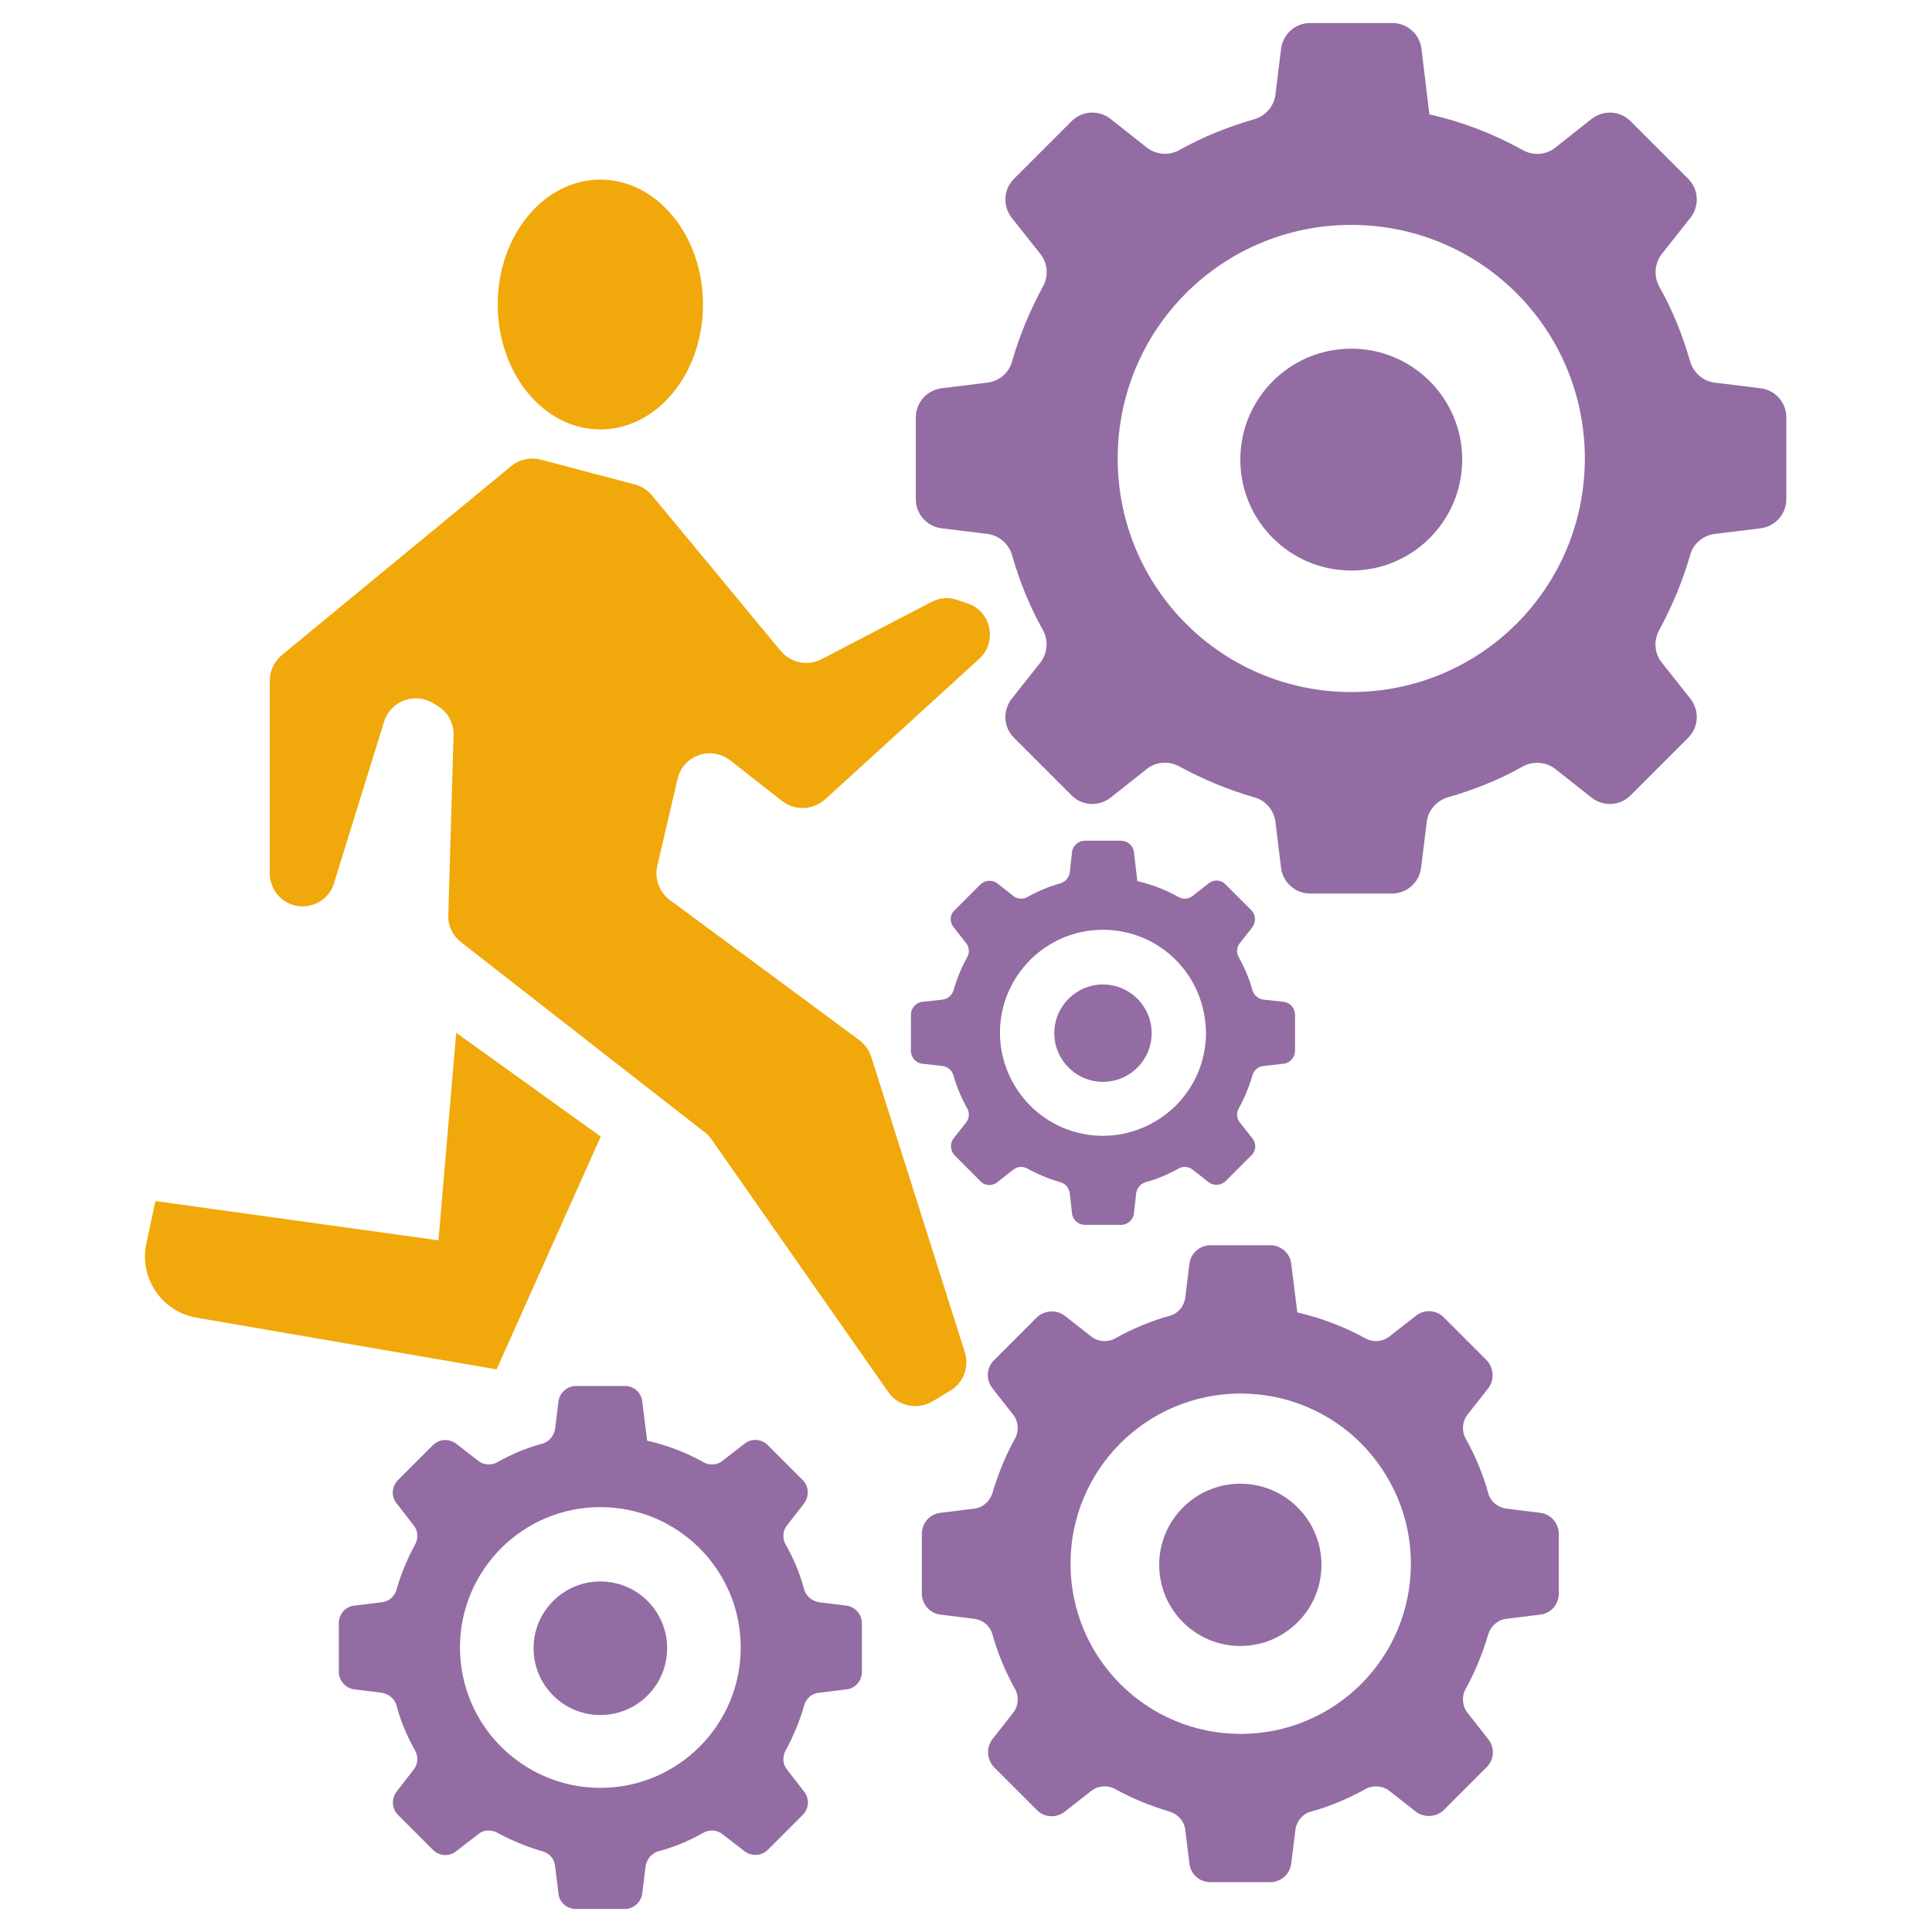
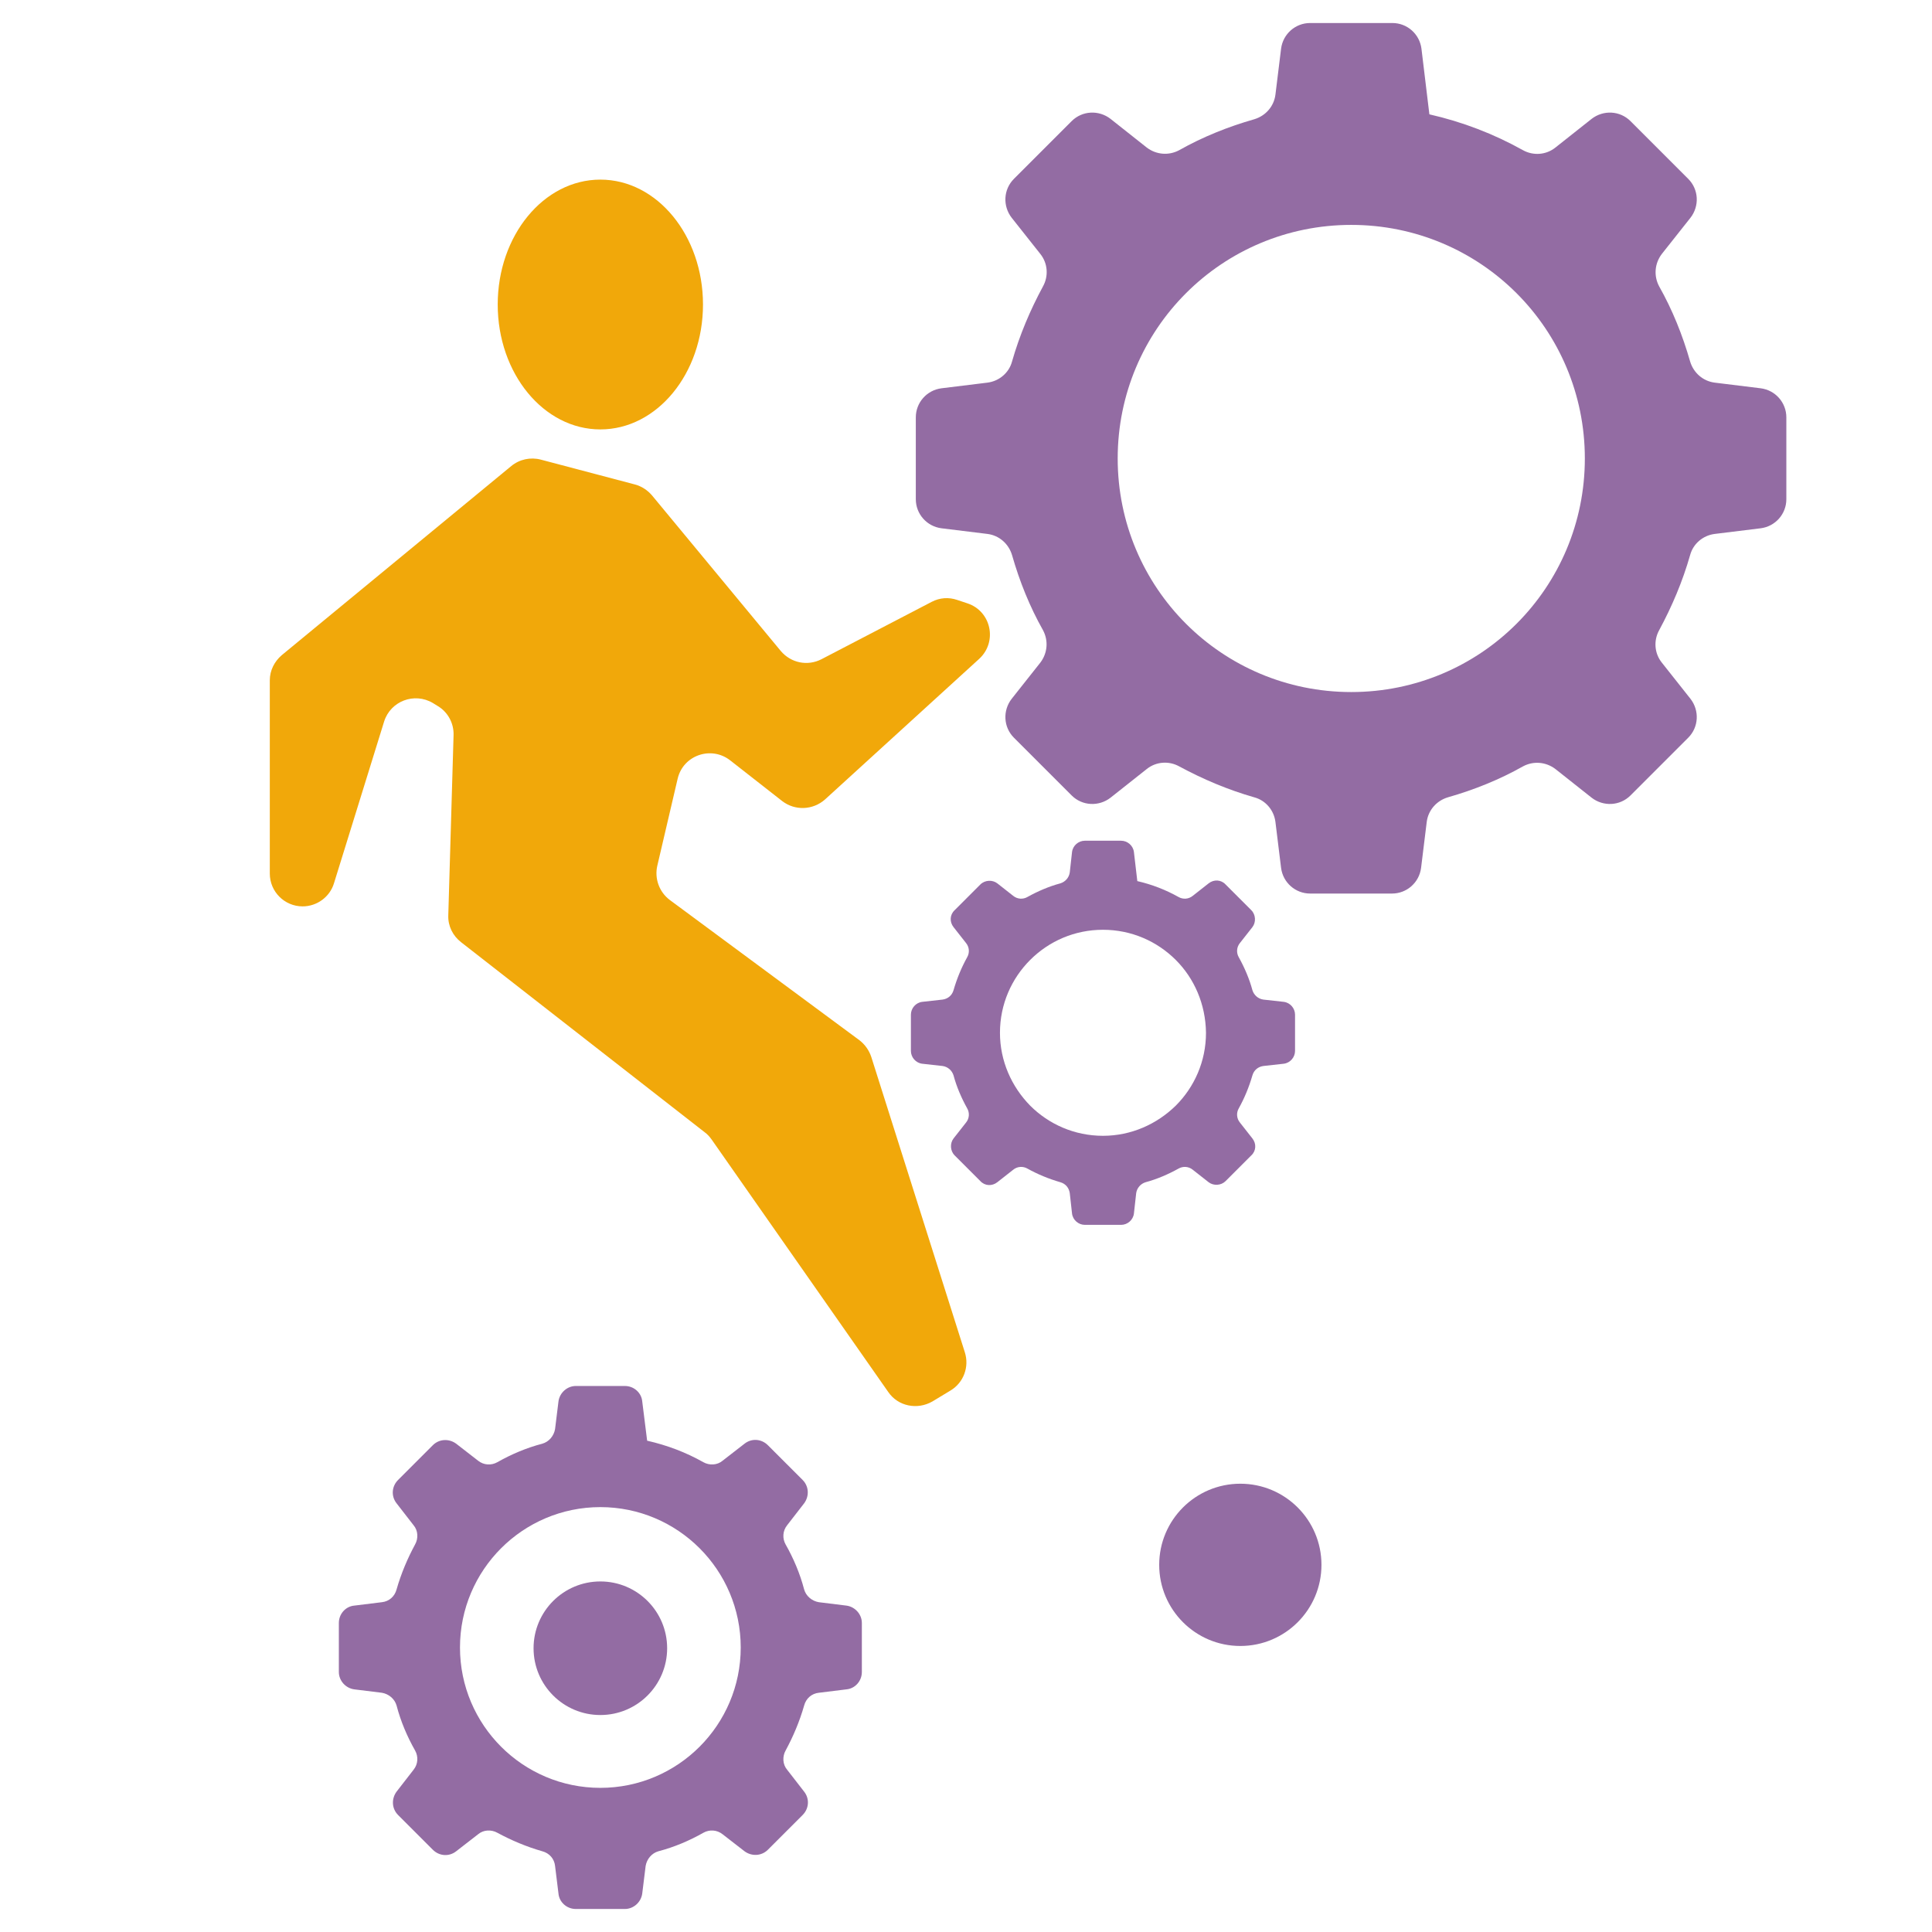
<svg xmlns="http://www.w3.org/2000/svg" version="1.1" id="Layer_1" x="0px" y="0px" viewBox="0 0 512 512" style="enable-background:new 0 0 512 512;" xml:space="preserve">
  <style type="text/css">
	.st0{fill-rule:evenodd;clip-rule:evenodd;fill:#936CA3;}
	.st1{fill-rule:evenodd;clip-rule:evenodd;fill:#F1A80A;}
</style>
  <g>
    <g>
      <path class="st0" d="M185.4,410.3c-6.7-6.7-16-10.9-26.3-10.9c-10.3,0-19.6,4.2-26.3,10.9c-6.7,6.7-10.9,16-10.9,26.3    c0,10.3,4.2,19.6,10.9,26.3c6.7,6.7,16,10.9,26.3,10.9c10.3,0,19.6-4.2,26.3-10.9c6.7-6.7,10.9-16,10.9-26.3    C196.3,426.3,192.1,417,185.4,410.3L185.4,410.3z M171.5,381.8c5.3,1.2,10.3,3.1,14.9,5.7c1.6,0.9,3.7,0.8,5.1-0.4l5.8-4.5    c1.9-1.5,4.5-1.3,6.2,0.4l9.2,9.2c1.7,1.7,1.8,4.3,0.4,6.2l-4.5,5.8c-1.2,1.5-1.3,3.5-0.4,5.1c2.1,3.7,3.8,7.7,4.9,11.9    c0.5,1.8,2.1,3.1,3.9,3.4l7.3,0.9c2.3,0.3,4.1,2.3,4.1,4.6v13c0,2.4-1.8,4.4-4.1,4.6l-7.3,0.9c-1.9,0.2-3.4,1.5-3.9,3.4    c-1.2,4.2-2.9,8.2-4.9,11.9c-0.9,1.6-0.8,3.7,0.4,5.1l4.5,5.8c1.5,1.9,1.3,4.5-0.4,6.2l-9.2,9.2c-1.7,1.7-4.3,1.8-6.2,0.4    l-5.8-4.5c-1.5-1.2-3.5-1.3-5.1-0.4c-3.7,2.1-7.7,3.8-11.9,4.9c-1.8,0.5-3.1,2.1-3.4,3.9l-0.9,7.3c-0.3,2.3-2.3,4.1-4.6,4.1h-13    c-2.4,0-4.4-1.8-4.6-4.1l-0.9-7.3c-0.2-1.9-1.5-3.4-3.4-3.9c-4.2-1.2-8.2-2.9-11.9-4.9c-1.6-0.9-3.7-0.8-5.1,0.4l-5.8,4.5    c-1.9,1.5-4.5,1.3-6.2-0.4l-9.2-9.2c-1.7-1.7-1.8-4.3-0.4-6.2l4.5-5.8c1.2-1.5,1.3-3.5,0.4-5.1c-2.1-3.7-3.8-7.7-4.9-11.9    c-0.5-1.8-2.1-3.1-3.9-3.4l-7.3-0.9c-2.3-0.3-4.1-2.3-4.1-4.6v-13c0-2.4,1.8-4.4,4.1-4.6l7.3-0.9c1.9-0.2,3.4-1.5,3.9-3.4    c1.2-4.2,2.9-8.2,4.9-11.9c0.9-1.6,0.8-3.7-0.4-5.1l-4.5-5.8c-1.5-1.9-1.3-4.5,0.4-6.2l9.2-9.2c1.7-1.7,4.3-1.8,6.2-0.4l5.8,4.5    c1.5,1.2,3.5,1.3,5.1,0.4c3.7-2.1,7.7-3.8,11.9-4.9c1.8-0.5,3.1-2.1,3.4-3.9l0.9-7.3c0.3-2.3,2.3-4.1,4.6-4.1h13    c2.4,0,4.4,1.8,4.6,4.1L171.5,381.8L171.5,381.8z" />
      <circle class="st0" cx="159.1" cy="436.8" r="17.7" />
    </g>
    <g>
      <path class="st0" d="M311.6,254.4c-4.9-4.9-11.7-8-19.3-8c-7.5,0-14.3,3-19.3,8c-4.9,4.9-8,11.7-8,19.3c0,7.5,3.1,14.3,8,19.3    c4.9,4.9,11.7,8,19.3,8c7.5,0,14.3-3.1,19.3-8c4.9-4.9,8-11.7,8-19.3C319.5,266.1,316.5,259.3,311.6,254.4L311.6,254.4z     M301.4,233.5c3.9,0.9,7.5,2.3,10.9,4.2c1.2,0.7,2.7,0.6,3.8-0.3l4.2-3.3c1.4-1.1,3.3-1,4.5,0.3l6.8,6.8c1.2,1.2,1.3,3.2,0.3,4.5    l-3.3,4.2c-0.9,1.1-1,2.6-0.3,3.8c1.5,2.7,2.8,5.7,3.6,8.7c0.4,1.3,1.5,2.3,2.9,2.5l5.4,0.6c1.7,0.2,3,1.7,3,3.4v9.6    c0,1.7-1.3,3.2-3,3.4l-5.4,0.6c-1.4,0.2-2.5,1.1-2.9,2.5c-0.9,3.1-2.1,6-3.6,8.7c-0.7,1.2-0.6,2.7,0.3,3.8l3.3,4.2    c1.1,1.4,1,3.3-0.3,4.5l-6.8,6.8c-1.2,1.2-3.2,1.3-4.5,0.3l-4.2-3.3c-1.1-0.9-2.6-1-3.8-0.3c-2.7,1.5-5.7,2.8-8.7,3.6    c-1.3,0.4-2.3,1.5-2.5,2.9l-0.6,5.4c-0.2,1.7-1.7,3-3.4,3h-9.6c-1.7,0-3.2-1.3-3.4-3l-0.6-5.4c-0.2-1.4-1.1-2.5-2.5-2.9    c-3.1-0.9-6-2.1-8.7-3.6c-1.2-0.7-2.7-0.6-3.8,0.3l-4.2,3.3c-1.4,1.1-3.3,1-4.5-0.3l-6.8-6.8c-1.2-1.2-1.3-3.2-0.3-4.5l3.3-4.2    c0.9-1.1,1-2.6,0.3-3.8c-1.5-2.7-2.8-5.7-3.6-8.7c-0.4-1.3-1.5-2.3-2.9-2.5l-5.4-0.6c-1.7-0.2-3-1.7-3-3.4v-9.6    c0-1.7,1.3-3.2,3-3.4l5.4-0.6c1.4-0.2,2.5-1.1,2.9-2.5c0.9-3.1,2.1-6,3.6-8.7c0.7-1.2,0.6-2.7-0.3-3.8l-3.3-4.2    c-1.1-1.4-1-3.3,0.3-4.5l6.8-6.8c1.2-1.2,3.2-1.3,4.5-0.3l4.2,3.3c1.1,0.9,2.6,1,3.8,0.3c2.7-1.5,5.7-2.8,8.7-3.6    c1.3-0.4,2.3-1.5,2.5-2.9l0.6-5.4c0.2-1.7,1.7-3,3.4-3h9.6c1.7,0,3.2,1.3,3.4,3L301.4,233.5L301.4,233.5z" />
-       <circle class="st0" cx="292.3" cy="273.8" r="12.9" />
    </g>
    <g>
-       <path class="st0" d="M360.7,382.5c-8.2-8.2-19.5-13.2-31.9-13.2c-12.5,0-23.8,5.1-31.9,13.2c-8.2,8.2-13.2,19.5-13.2,31.9    c0,12.5,5.1,23.8,13.2,31.9c8.2,8.2,19.5,13.2,31.9,13.2c12.5,0,23.8-5.1,31.9-13.2c8.2-8.2,13.2-19.5,13.2-31.9    C373.9,401.9,368.8,390.7,360.7,382.5L360.7,382.5z M343.8,347.8c6.4,1.5,12.5,3.8,18.1,6.9c2,1.1,4.5,0.9,6.3-0.5l7-5.5    c2.3-1.8,5.5-1.6,7.5,0.5l11.2,11.2c2,2,2.2,5.3,0.5,7.5l-5.5,7c-1.4,1.8-1.6,4.3-0.5,6.3c2.5,4.5,4.6,9.4,6,14.5    c0.6,2.2,2.5,3.8,4.8,4.1l8.9,1.1c2.9,0.3,5,2.8,5,5.6v15.8c0,2.9-2.1,5.3-5,5.6l-8.9,1.1c-2.3,0.3-4.1,1.9-4.8,4.1    c-1.5,5.1-3.5,10-6,14.5c-1.1,2-0.9,4.5,0.5,6.3l5.5,7c1.8,2.3,1.6,5.5-0.5,7.5l-11.2,11.2c-2,2-5.3,2.2-7.5,0.5l-7-5.5    c-1.8-1.4-4.3-1.6-6.3-0.5c-4.5,2.5-9.4,4.6-14.5,6c-2.2,0.6-3.8,2.5-4.1,4.8l-1.1,8.9c-0.3,2.9-2.8,5-5.6,5h-15.8    c-2.9,0-5.3-2.1-5.6-5l-1.1-8.9c-0.3-2.3-1.9-4.1-4.1-4.8c-5.1-1.5-10-3.5-14.5-6c-2-1.1-4.5-0.9-6.3,0.5l-7,5.5    c-2.3,1.8-5.5,1.6-7.5-0.5l-11.2-11.2c-2-2-2.2-5.3-0.5-7.5l5.5-7c1.4-1.8,1.6-4.3,0.5-6.3c-2.5-4.5-4.6-9.4-6-14.5    c-0.6-2.2-2.5-3.8-4.8-4.1l-8.9-1.1c-2.9-0.3-5-2.8-5-5.6v-15.8c0-2.9,2.1-5.3,5-5.6l8.9-1.1c2.3-0.3,4.1-1.9,4.8-4.1    c1.5-5.1,3.5-10,6-14.5c1.1-2,0.9-4.5-0.5-6.3l-5.5-7c-1.8-2.3-1.6-5.5,0.5-7.5l11.2-11.2c2-2,5.3-2.2,7.5-0.5l7,5.5    c1.8,1.4,4.3,1.6,6.3,0.5c4.5-2.5,9.4-4.6,14.5-6c2.2-0.6,3.8-2.5,4.1-4.8l1.1-8.9c0.3-2.9,2.8-5,5.6-5h15.8c2.9,0,5.3,2.1,5.6,5    L343.8,347.8L343.8,347.8z" />
      <circle class="st0" cx="328.7" cy="414.7" r="21.5" />
    </g>
    <g>
      <path class="st0" d="M401.9,77.7c-11.2-11.2-26.7-18.1-43.8-18.1c-17.1,0-32.6,6.9-43.8,18.1c-11.2,11.2-18.1,26.7-18.1,43.8    c0,17.1,6.9,32.6,18.1,43.8c11.2,11.2,26.7,18.1,43.8,18.1c17.1,0,32.6-6.9,43.8-18.1c11.2-11.2,18.1-26.7,18.1-43.8    C420,104.4,413.1,88.9,401.9,77.7L401.9,77.7z M378.8,30.3c8.8,2,17.1,5.2,24.8,9.5c2.7,1.5,6.1,1.3,8.6-0.7l9.6-7.6    c3.1-2.4,7.5-2.2,10.3,0.6l15.3,15.3c2.8,2.8,3,7.2,0.6,10.3l-7.6,9.6c-1.9,2.5-2.2,5.8-0.7,8.6c3.5,6.2,6.2,12.9,8.2,19.9    c0.9,3,3.4,5.2,6.5,5.6l12.2,1.5c3.9,0.5,6.8,3.8,6.8,7.7v21.7c0,3.9-2.9,7.2-6.8,7.7l-12.2,1.5c-3.1,0.4-5.7,2.6-6.5,5.6    c-2,7-4.8,13.6-8.2,19.9c-1.5,2.7-1.3,6.1,0.7,8.6l7.6,9.6c2.4,3.1,2.2,7.5-0.6,10.3l-15.3,15.3c-2.8,2.8-7.2,3-10.3,0.6l-9.6-7.6    c-2.5-1.9-5.8-2.2-8.6-0.7c-6.2,3.5-12.9,6.2-19.9,8.2c-3,0.9-5.2,3.4-5.6,6.5l-1.5,12.2c-0.5,3.9-3.8,6.8-7.7,6.8h-21.7    c-3.9,0-7.2-2.9-7.7-6.8l-1.5-12.2c-0.4-3.1-2.6-5.7-5.6-6.5c-7-2-13.6-4.8-19.9-8.2c-2.7-1.5-6.1-1.3-8.6,0.7l-9.6,7.6    c-3.1,2.4-7.5,2.2-10.3-0.6l-15.3-15.3c-2.8-2.8-3-7.2-0.6-10.3l7.6-9.6c1.9-2.5,2.2-5.8,0.7-8.6c-3.5-6.2-6.2-12.9-8.2-19.9    c-0.9-3-3.4-5.2-6.5-5.6l-12.2-1.5c-3.9-0.5-6.8-3.8-6.8-7.7v-21.7c0-3.9,2.9-7.2,6.8-7.7l12.2-1.5c3.1-0.4,5.7-2.6,6.5-5.6    c2-7,4.8-13.6,8.2-19.9c1.5-2.7,1.3-6.1-0.7-8.6l-7.6-9.6c-2.4-3.1-2.2-7.5,0.6-10.3l15.3-15.3c2.8-2.8,7.2-3,10.3-0.6l9.6,7.6    c2.5,1.9,5.8,2.2,8.6,0.7c6.2-3.5,12.9-6.2,19.9-8.2c3-0.9,5.2-3.4,5.6-6.5l1.5-12.2c0.5-3.9,3.8-6.8,7.7-6.8H369    c3.9,0,7.2,2.9,7.7,6.8L378.8,30.3L378.8,30.3z" />
-       <circle class="st0" cx="358.1" cy="121.8" r="29.4" />
    </g>
    <g>
      <path class="st1" d="M179.6,206.3c1.5-6.2,8.9-8.7,13.9-4.8l13.8,10.8c3.4,2.6,8.1,2.4,11.3-0.4l40.9-37.3    c4.9-4.5,3.2-12.6-3.1-14.7l-2.7-0.9c-2.3-0.8-4.7-0.6-6.8,0.5l-29.2,15.2c-3.7,1.9-8.1,1-10.8-2.2l-34.1-41.2    c-1.2-1.4-2.7-2.4-4.5-2.9l-25-6.6c-2.7-0.7-5.6-0.1-7.8,1.7l-60.8,50.1c-2,1.7-3.2,4.1-3.2,6.7v51.2c0,4.8,3.9,8.7,8.7,8.7    c3.8,0,7.2-2.5,8.3-6.1l13.3-42.9c1.7-5.4,8-7.8,12.9-4.9l1.3,0.8c2.7,1.6,4.3,4.6,4.2,7.7l-1.4,47.8c-0.1,2.8,1.2,5.4,3.4,7.1    l64.6,50.4c0.7,0.5,1.3,1.2,1.8,1.9l46.8,66.9c2.6,3.8,7.7,4.8,11.7,2.5l4.8-2.9c3.5-2.1,5-6.3,3.8-10.1l-24.8-78.3    c-0.6-1.8-1.7-3.3-3.1-4.4l-50.3-37.2c-2.8-2.1-4.1-5.7-3.3-9.1L179.6,206.3z" />
-       <path class="st1" d="M116.2,328.7l-75-10.4l-2.4,11.1c-2,9.2,4,18.2,13.3,19.8l79.5,13.7l27.6-61.7l-38.3-27.5L116.2,328.7z" />
      <ellipse class="st1" cx="159.1" cy="80.7" rx="27.2" ry="33.1" />
    </g>
  </g>
</svg>